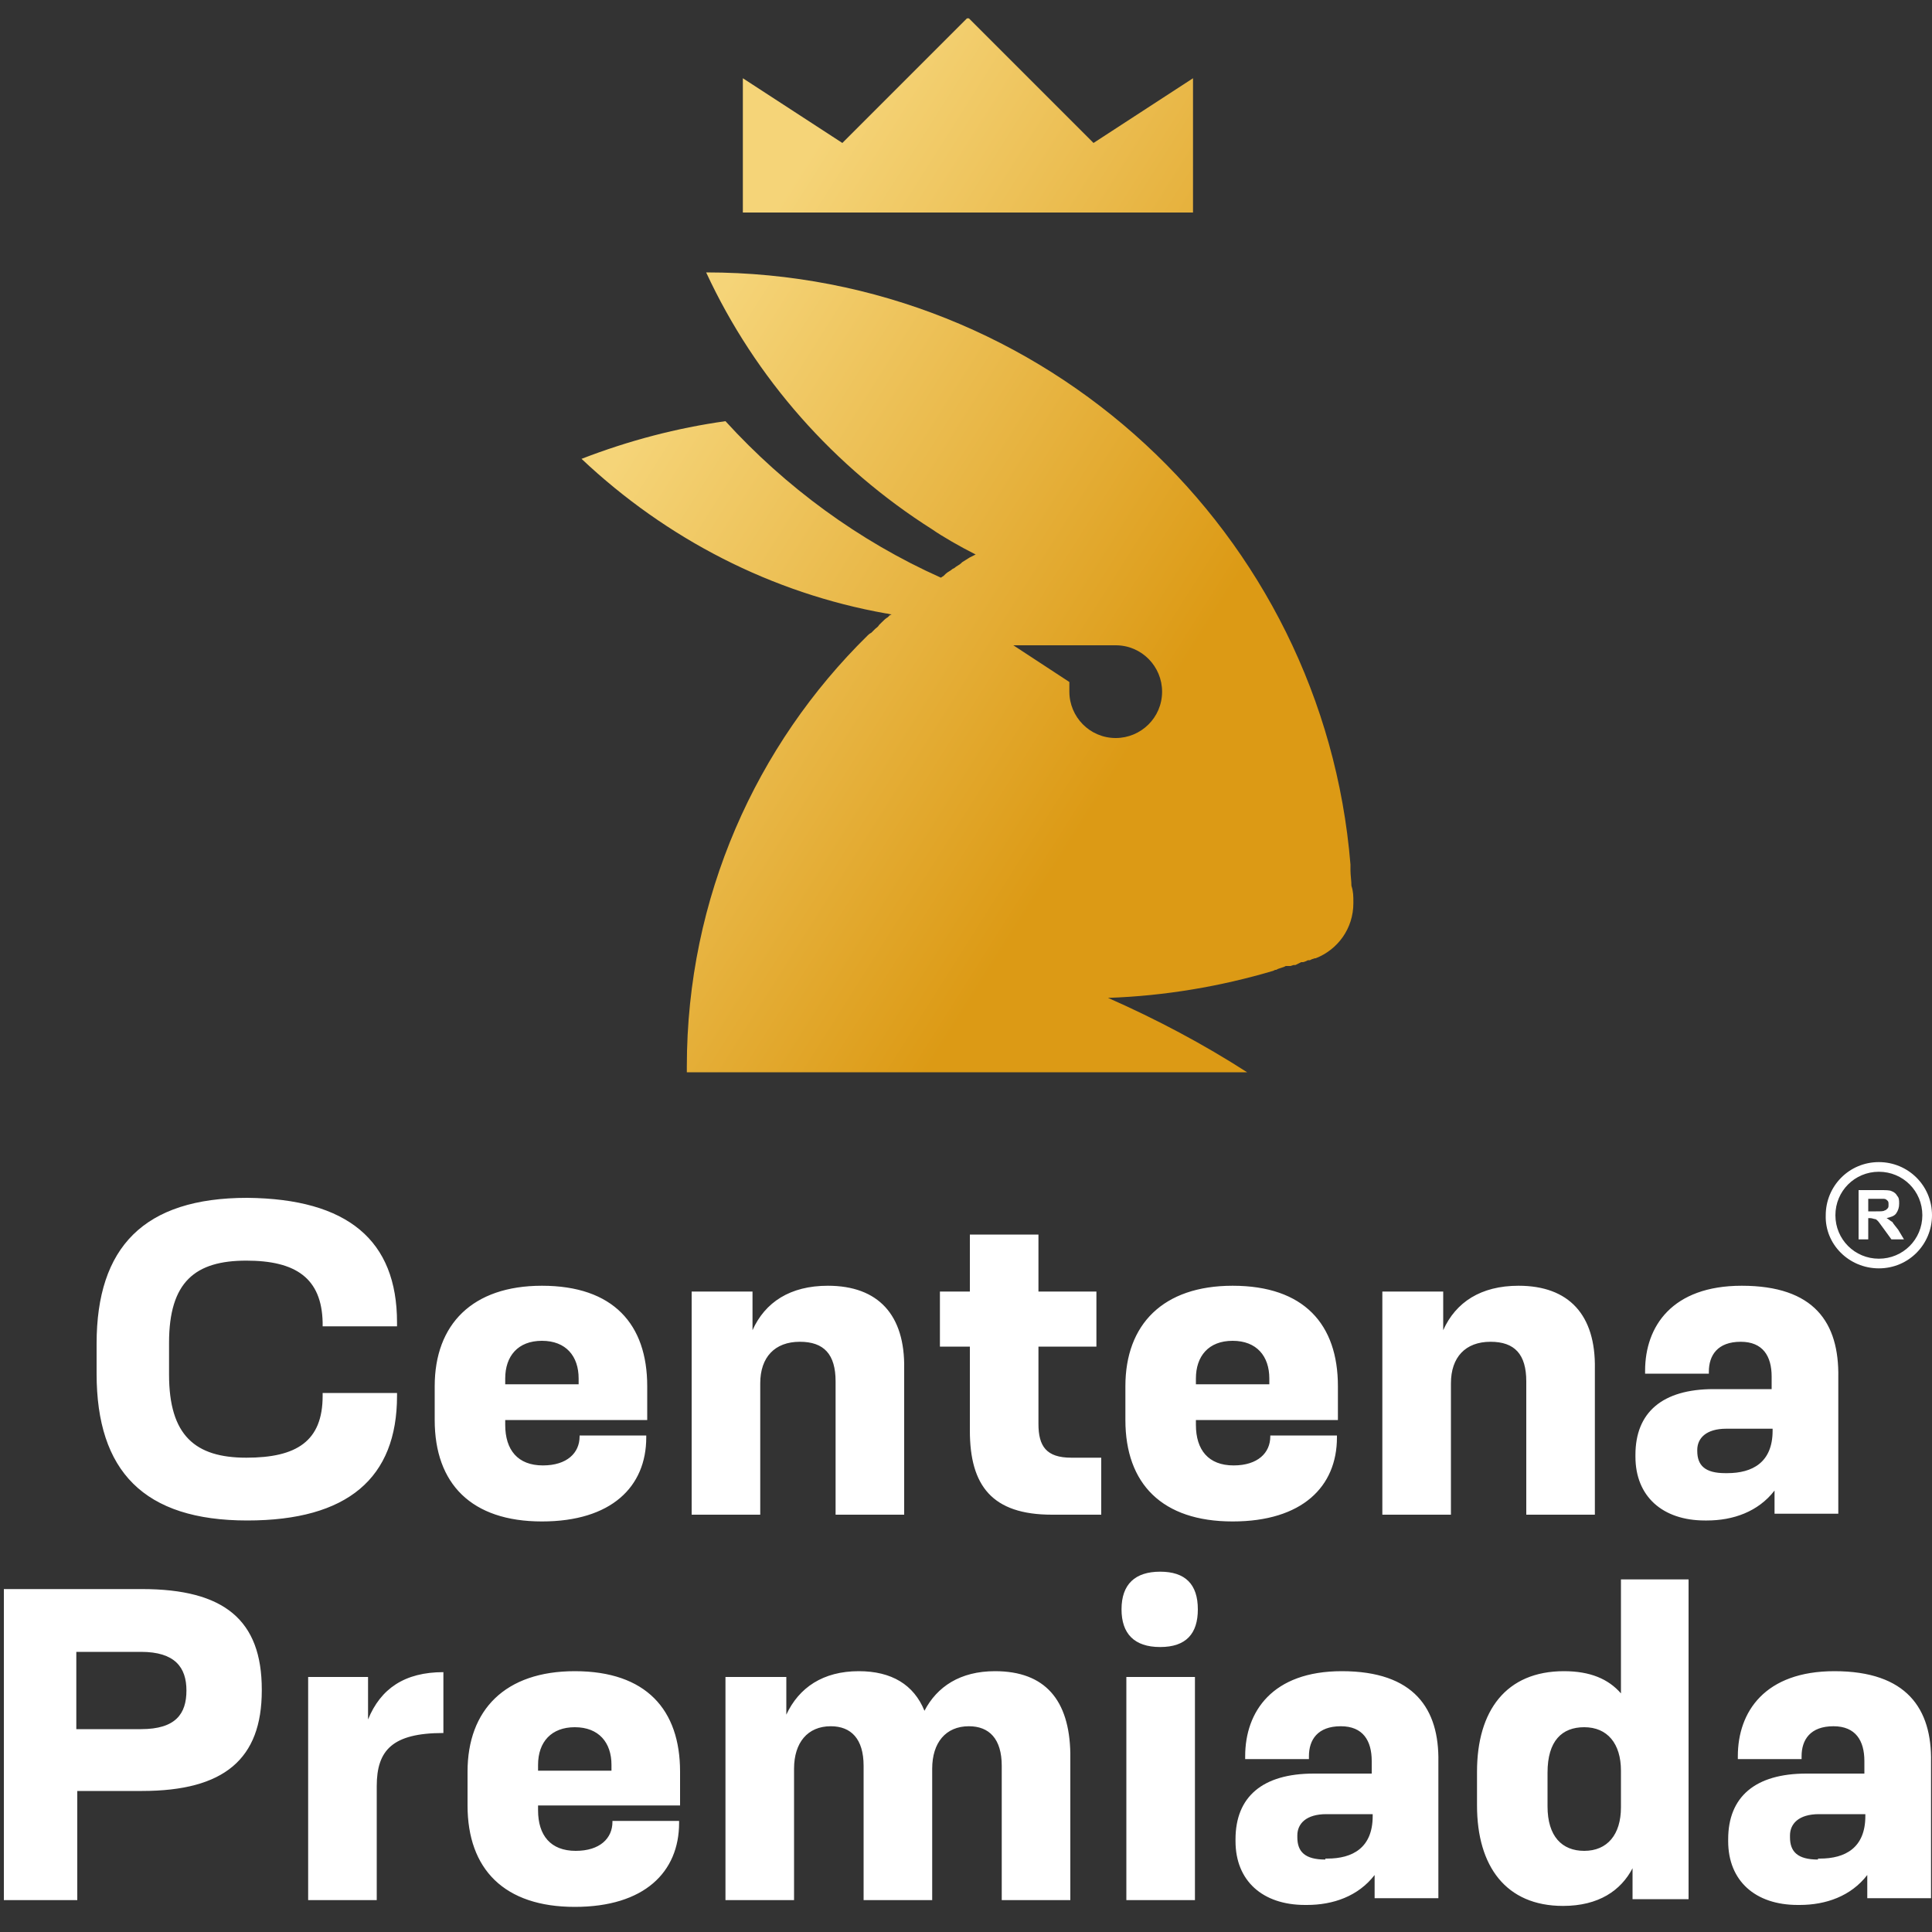
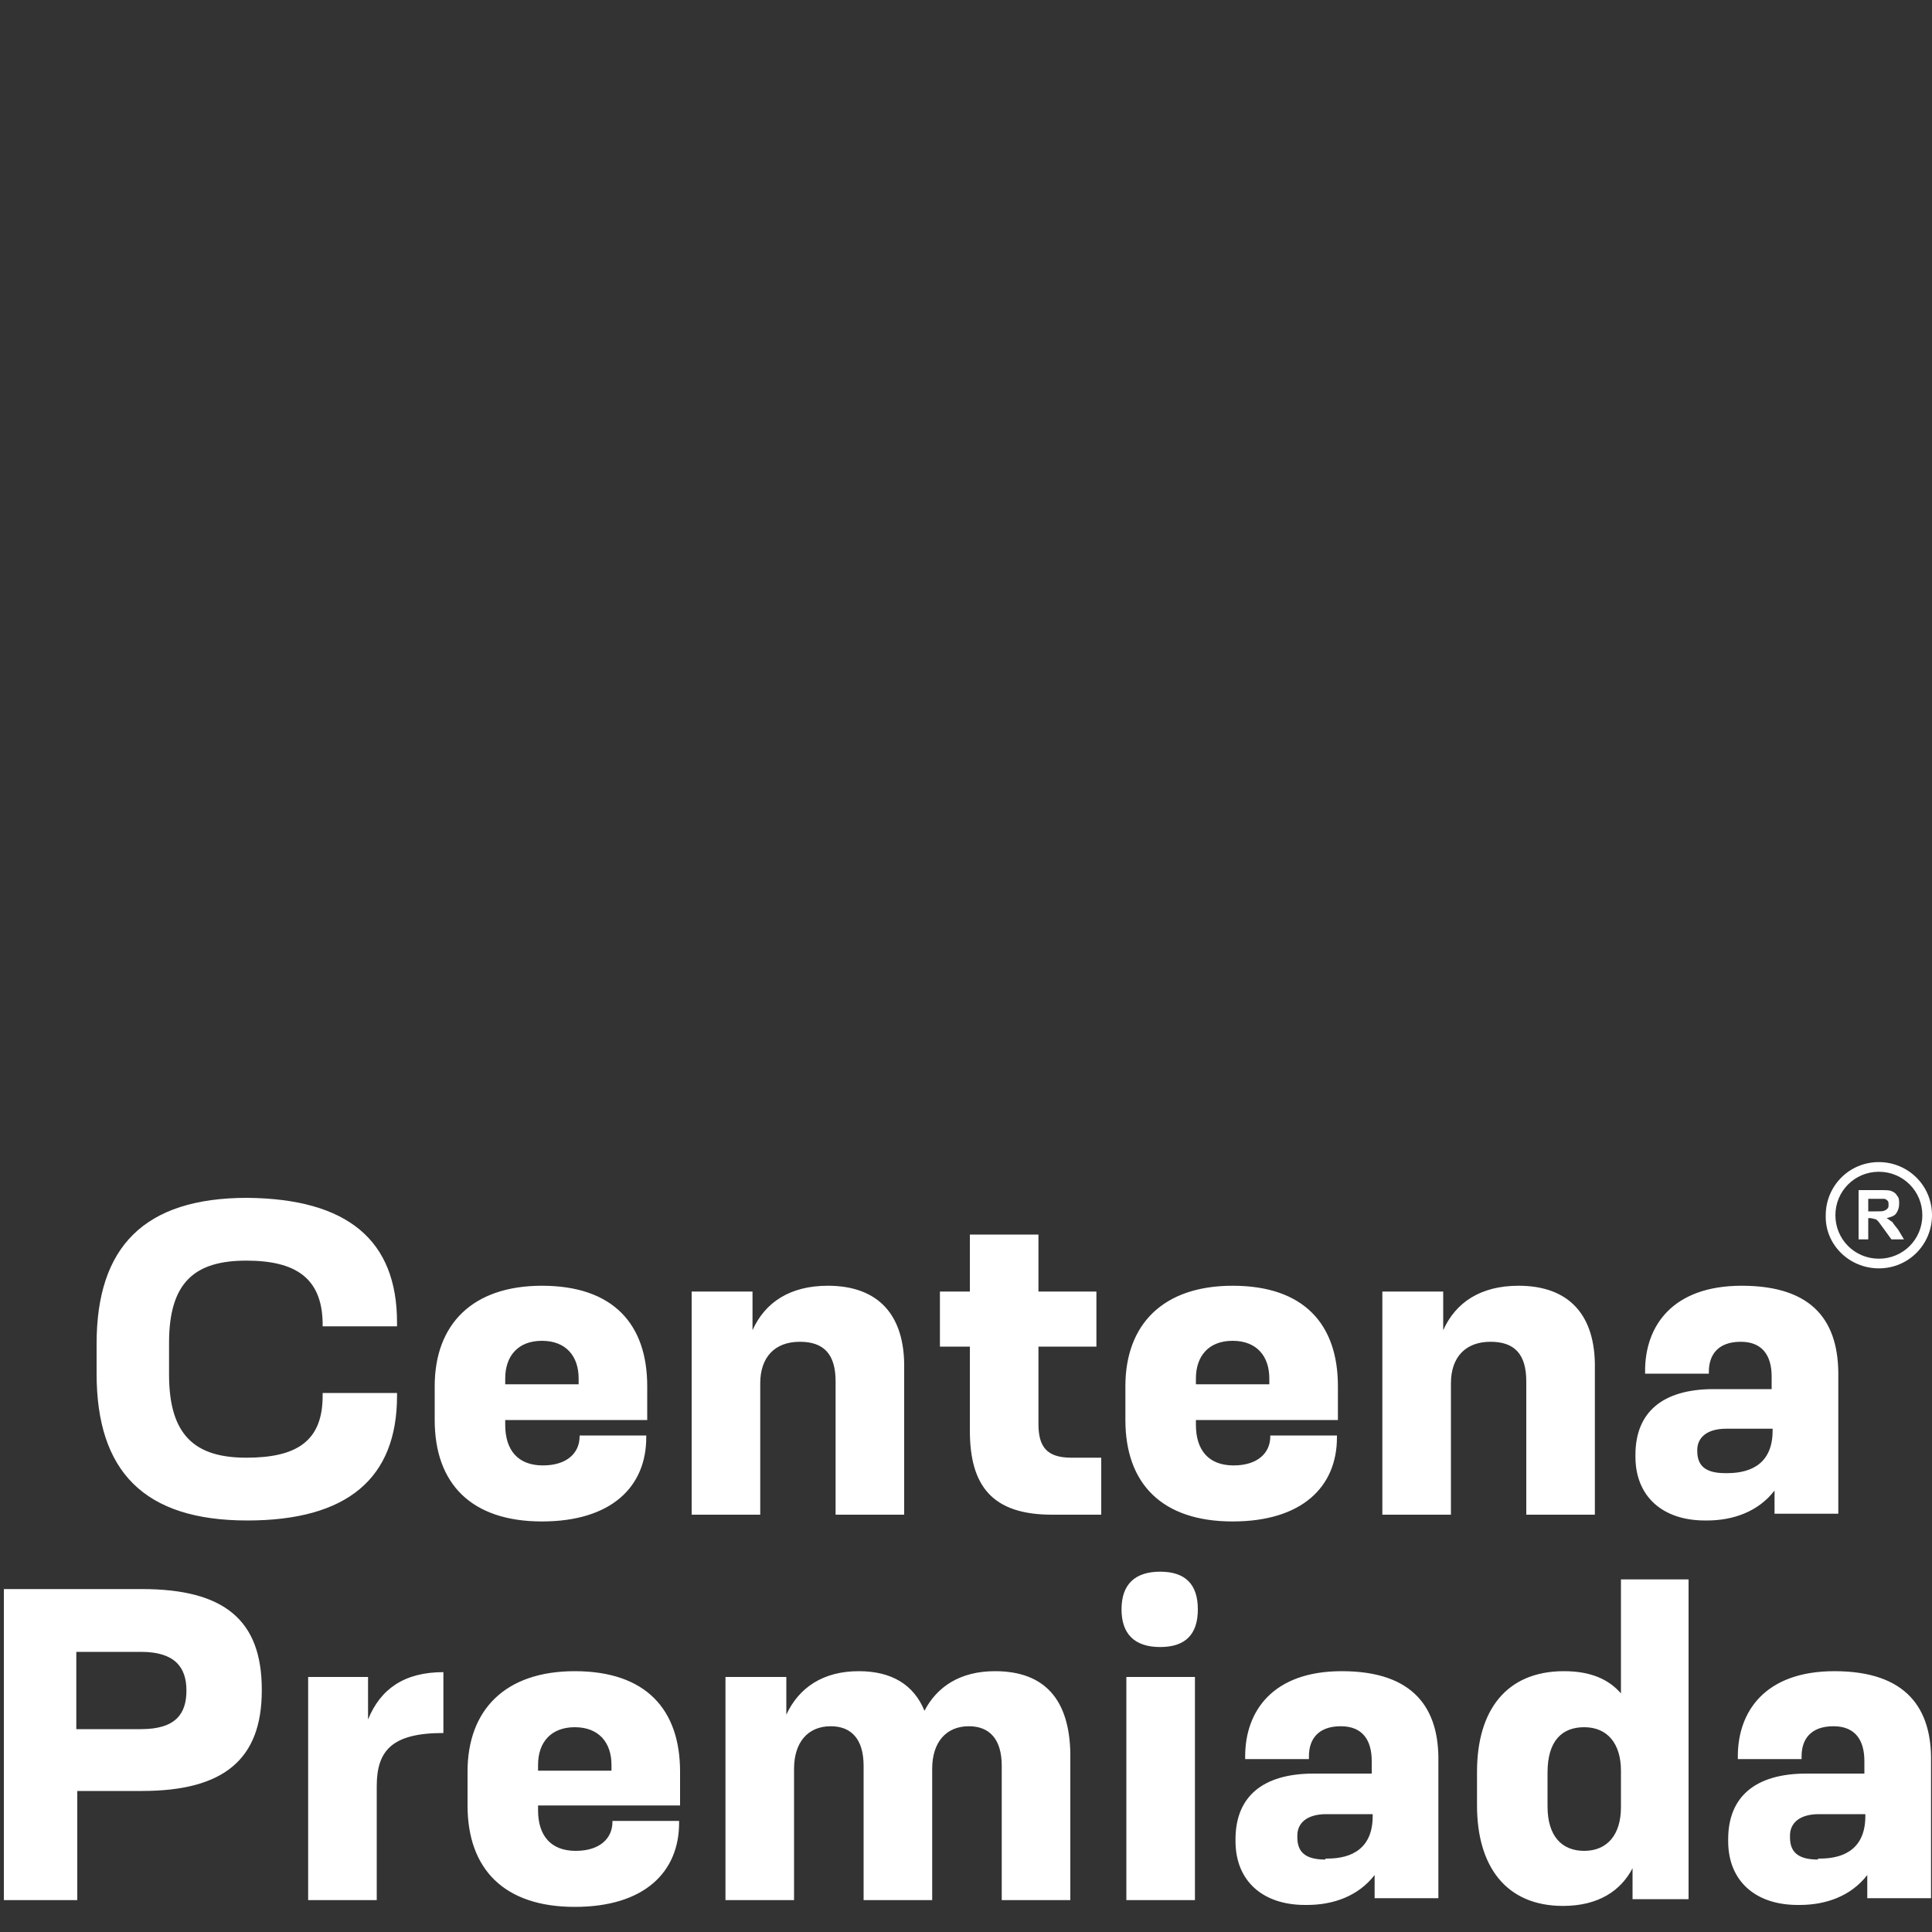
<svg xmlns="http://www.w3.org/2000/svg" xmlns:xlink="http://www.w3.org/1999/xlink" id="Camada_1" x="0px" y="0px" viewBox="0 0 200 200" style="enable-background:new 0 0 200 200;" xml:space="preserve">
  <rect x="0" y="0" width="200" height="200" fill="#333333" stroke="none" />
  <style type="text/css">			.st0{clip-path:url(#SVGID_00000126288189579756905440000018396125490073943970_);fill:url(#SVGID_00000023252307149079663490000013669071741959436711_);}	.st1{fill-rule:evenodd;clip-rule:evenodd;fill:#FFFFFF;}	.st2{fill:#FFFFFF;}</style>
  <g>
    <g>
      <defs>
        <path id="SVGID_1_" d="M110.7,71.6c0,2.6,2.1,4.8,4.8,4.8c2.6,0,4.8-2.1,4.8-4.8c0-2.6-2.1-4.8-4.8-4.8h0h-4.8l-5.8,0l5.8,3.8    L110.7,71.6z M140.1,93.4l0,0.1c0,2.6-1.6,4.8-3.9,5.7l-0.1,0l-0.3,0.1l0,0l0,0l-0.2,0.1l-0.1,0l-0.1,0l-0.2,0.1l-0.3,0.1l-0.1,0    l0,0l-0.1,0l-0.2,0.1l-0.2,0.1l-0.2,0.1l-0.1,0l-0.1,0l-0.3,0.1l0,0l-0.1,0l-0.1,0l0,0l-0.1,0l-0.1,0l0,0l0,0l-0.1,0l-0.2,0.1    l0,0l0,0l-0.3,0.1l0,0l-0.3,0.1l0,0l0,0l-0.2,0.1l-0.1,0l0,0l0,0l-0.2,0.1v0c-5.4,1.6-11.2,2.6-17.1,2.8c5,2.2,9.9,4.8,14.4,7.7    h-3.5h-19h-2.8H77.1h-1.8h-1.2h-3c0-0.2,0-0.4,0-0.6c0-17.5,7.2-33.3,18.7-44.6l0,0c0.1-0.1,0.2-0.2,0.4-0.3    c0.1-0.1,0.3-0.3,0.4-0.4c0.1-0.1,0.3-0.2,0.4-0.4l0.3-0.3c0.2-0.2,0.4-0.4,0.6-0.5l0.2-0.2l0.2-0.1c-0.2,0-0.4-0.1-0.6-0.1    C79.9,61.4,69,55.8,60.2,47.5l0,0c4.9-1.9,9.9-3.2,14.9-3.9c6.2,6.8,13.8,12.4,22.3,16.2l0.3-0.2l0.2-0.2    c0.2-0.2,0.5-0.3,0.7-0.5l0.2-0.1c0.2-0.2,0.5-0.3,0.7-0.5l0.1-0.1c0.3-0.2,0.5-0.3,0.8-0.5l0.2-0.1l0.4-0.2    c-1.6-0.8-3.5-1.9-4.5-2.6c-10.1-6.4-18.3-15.6-23.4-26.6l0,0c35.1,0,63.9,27,66.7,61.3h0l0,0.5l0,0.1c0,0.5,0.1,1.1,0.1,1.6l0,0    C140.1,92.3,140.1,92.8,140.1,93.4L140.1,93.4z M100.2,22h23.3V8.1l-10.3,6.7l-13-13l-13,13L76.9,8.1l0,13.9L100.2,22z" />
      </defs>
      <clipPath id="SVGID_00000036250133736763792410000016829879349855529653_">
        <use xlink:href="#SVGID_1_" style="overflow:visible;" />
      </clipPath>
      <linearGradient id="SVGID_00000013898909799630265150000002700080093143153834_" gradientUnits="userSpaceOnUse" x1="136.343" y1="79.445" x2="70.106" y2="37.624">
        <stop offset="0" style="stop-color:#DC9A15" />
        <stop offset="0.22" style="stop-color:#DC9A15" />
        <stop offset="1" style="stop-color:#F5D478" />
      </linearGradient>
-       <rect x="60.2" y="1.9" style="clip-path:url(#SVGID_00000036250133736763792410000016829879349855529653_);fill:url(#SVGID_00000013898909799630265150000002700080093143153834_);" width="79.9" height="109.4" />
    </g>
    <path class="st1" d="M194.5,130.3c2.5,0,4.5-2,4.5-4.5c0-2.5-2-4.5-4.5-4.5c-2.5,0-4.5,2-4.5,4.5C190,128.3,192,130.3,194.5,130.3   M193.4,125.4h0.8c0.5,0,0.8,0,0.9-0.1c0.1,0,0.2-0.1,0.3-0.2c0.1-0.1,0.1-0.2,0.1-0.4c0-0.2,0-0.3-0.1-0.4  c-0.1-0.1-0.2-0.2-0.4-0.2c-0.1,0-0.3,0-0.8,0h-0.8V125.4z M192.4,128.4v-5.2h2.2c0.6,0,1,0,1.2,0.1c0.3,0.1,0.5,0.3,0.6,0.5  c0.2,0.2,0.2,0.5,0.2,0.8c0,0.4-0.1,0.7-0.3,1c-0.2,0.3-0.6,0.4-1,0.5c0.2,0.1,0.4,0.3,0.6,0.4c0.1,0.2,0.3,0.4,0.6,0.8l0.6,1h-1.3  l-0.8-1.1c-0.3-0.4-0.5-0.7-0.6-0.8c-0.1-0.1-0.2-0.2-0.3-0.2c-0.1,0-0.3-0.1-0.5-0.1h-0.2v2.2H192.4z M194.5,131.3  c3.1,0,5.5-2.5,5.5-5.5c0-3.1-2.5-5.5-5.5-5.5c-3.1,0-5.5,2.5-5.5,5.5C188.9,128.8,191.4,131.3,194.5,131.3z" />
    <path class="st2" d="M188.2,192.5c-2.1,0-2.9-0.8-2.9-2.3V190c0-1.2,0.9-2.2,3-2.2h4.8v0.2c0,3.3-2.1,4.4-4.7,4.4H188.2z   M189.9,173c-7.2,0-10,4.2-10,8.8v0.3h6.6v-0.3c0-1.7,0.9-3.1,3.3-3.1c2.3,0,3.2,1.5,3.2,3.6v1.3h-6c-5.3,0-8.1,2.4-8.1,6.8v0.2  c0,4.1,2.8,6.6,7.2,6.6h0.2c2.7,0,5.3-0.9,7-3.1v2.4h6.6v-14.1C200,176.9,197.4,173,189.9,173z M164,191.6c-2.3,0-3.8-1.5-3.8-4.6  v-3.5c0-3.3,1.5-4.7,3.8-4.7c2.4,0,3.8,1.7,3.8,4.5v3.8C167.8,189.9,166.4,191.6,164,191.6z M167.8,175.3c-1.3-1.5-3.2-2.3-5.9-2.3  c-6,0-9,4.1-9,10.4v3.5c0,6.3,3,10.4,8.9,10.4c3.7,0,6-1.6,7.2-3.9v3.2h5.8v-33.1h-7V175.3z M137.2,192.5c-2.1,0-2.9-0.8-2.9-2.3  V190c0-1.2,0.9-2.2,3-2.2h4.8v0.2c0,3.3-2.1,4.4-4.7,4.4H137.2z M138.9,173c-7.2,0-10,4.2-10,8.8v0.3h6.6v-0.3  c0-1.7,0.9-3.1,3.3-3.1c2.3,0,3.2,1.5,3.2,3.6v1.3h-6c-5.3,0-8.1,2.4-8.1,6.8v0.2c0,4.1,2.8,6.6,7.2,6.6h0.2c2.7,0,5.3-0.9,7-3.1  v2.4h6.6v-14.1C149,176.9,146.4,173,138.9,173z M123.7,196.7v-23.1h-7.1v23.1H123.7z M120.1,170.5c2.7,0,3.9-1.4,3.9-3.9  c0-2.6-1.3-3.9-3.9-3.9s-4,1.3-4,3.9C116.1,169.1,117.4,170.5,120.1,170.5z M103,173c-3.6,0-6,1.6-7.3,4.1  c-1.1-2.7-3.4-4.1-6.8-4.1c-3.7,0-6.2,1.7-7.5,4.5v-3.9h-6.3v23.1h7.1v-13.6c0-2.7,1.4-4.4,3.8-4.4c2.1,0,3.4,1.3,3.4,4.1v13.9h7.1  v-13.6c0-2.7,1.4-4.4,3.8-4.4c2.1,0,3.4,1.3,3.4,4.1v13.9h7.1v-15.2C110.7,176,108.2,173,103,173z M59.5,178.8  c2.5,0,3.8,1.6,3.8,3.9v0.6h-7.6v-0.6C55.7,180.3,57.1,178.8,59.5,178.8z M70.4,183.4c0-6.4-3.5-10.4-10.9-10.4  c-7.2,0-11.1,4-11.1,10.4v3.5c0,6.6,3.8,10.5,11.1,10.5c7.2,0,10.8-3.6,10.8-8.7v-0.2h-6.9v0.1c0,1.7-1.3,3-3.8,3  c-2.6,0-3.9-1.6-3.9-4.2v-0.5h14.7V183.4z M38.2,173.6h-6.3v23.1H39v-11.8c0-3.7,1.6-5.5,6.9-5.5v-6.3c-4,0-6.5,1.7-7.8,4.9V173.6z   M19.3,175c0,2.4-1.1,4-4.7,4H7.9v-8h6.7C18.1,171,19.3,172.6,19.3,175L19.3,175z M0.4,164.5v32.2h7.6v-11.3h6.7  c8.5,0,12.4-3.3,12.4-10.4v-0.1c0-7.2-3.9-10.4-12.4-10.4H0.4z" />
    <path class="st2" d="M178.6,152.5c-2.1,0-2.9-0.8-2.9-2.3v-0.1c0-1.2,0.9-2.2,3-2.2h4.8v0.2c0,3.3-2.1,4.4-4.7,4.4H178.6z   M180.3,133.1c-7.2,0-10,4.2-10,8.8v0.3h6.6V142c0-1.7,0.9-3.1,3.3-3.1c2.3,0,3.2,1.5,3.2,3.6v1.3h-6c-5.3,0-8.1,2.4-8.1,6.8v0.2  c0,4.1,2.8,6.6,7.2,6.6h0.2c2.7,0,5.3-0.9,7-3.1v2.4h6.6v-14.1C190.4,136.9,187.8,133.1,180.3,133.1z M157.2,133.1  c-3.9,0-6.5,1.7-7.8,4.6v-4h-6.3v23.1h7.1v-13.6c0-2.7,1.5-4.3,4.1-4.3c2.5,0,3.7,1.3,3.7,4.1v13.8h7.1v-15.1  C165.2,136.1,162.4,133.1,157.2,133.1z M127.6,138.8c2.5,0,3.8,1.6,3.8,3.9v0.6h-7.6v-0.6C123.8,140.4,125.1,138.8,127.6,138.8z   M138.5,143.5c0-6.4-3.5-10.4-10.9-10.4c-7.2,0-11.1,4-11.1,10.4v3.5c0,6.6,3.8,10.5,11.1,10.5c7.2,0,10.8-3.6,10.8-8.7v-0.2h-6.9  v0.1c0,1.7-1.3,3-3.8,3c-2.6,0-3.9-1.6-3.9-4.2v-0.5h14.7V143.5z M110.9,150.9c-2.6,0-3.4-1.2-3.4-3.5v-8h6v-5.7h-6v-5.9h-7.1v5.9  h-3.1v5.7h3.1v8.7c0,5.7,2.3,8.7,8.5,8.7h5.1v-5.9H110.9z M85.7,133.1c-3.9,0-6.5,1.7-7.8,4.6v-4h-6.3v23.1h7.1v-13.6  c0-2.7,1.5-4.3,4.1-4.3c2.5,0,3.7,1.3,3.7,4.1v13.8h7.1v-15.1C93.7,136.1,90.9,133.1,85.7,133.1z M56.1,138.8  c2.5,0,3.8,1.6,3.8,3.9v0.6h-7.6v-0.6C52.3,140.4,53.6,138.8,56.1,138.8z M67,143.5c0-6.4-3.5-10.4-10.9-10.4  c-7.2,0-11.1,4-11.1,10.4v3.5c0,6.6,3.8,10.5,11.1,10.5c7.2,0,10.8-3.6,10.8-8.7v-0.2H60v0.1c0,1.7-1.3,3-3.8,3  c-2.6,0-3.9-1.6-3.9-4.2v-0.5H67V143.5z M25.6,157.4c10.4,0,15.5-4.4,15.5-12.9v-0.3h-7.7v0.3c0,4.7-2.7,6.4-7.9,6.4  c-5.3,0-8-2.3-8-8.6V139c0-6.3,2.7-8.5,8-8.5c5.1,0,7.8,1.8,7.9,6.4v0.4h7.7v-0.4c0-8.5-5.1-12.8-15.5-12.9  c-10.7,0-15.6,5.1-15.6,15.1v3.1C10,152.3,14.9,157.4,25.6,157.4z" />
  </g>
</svg>